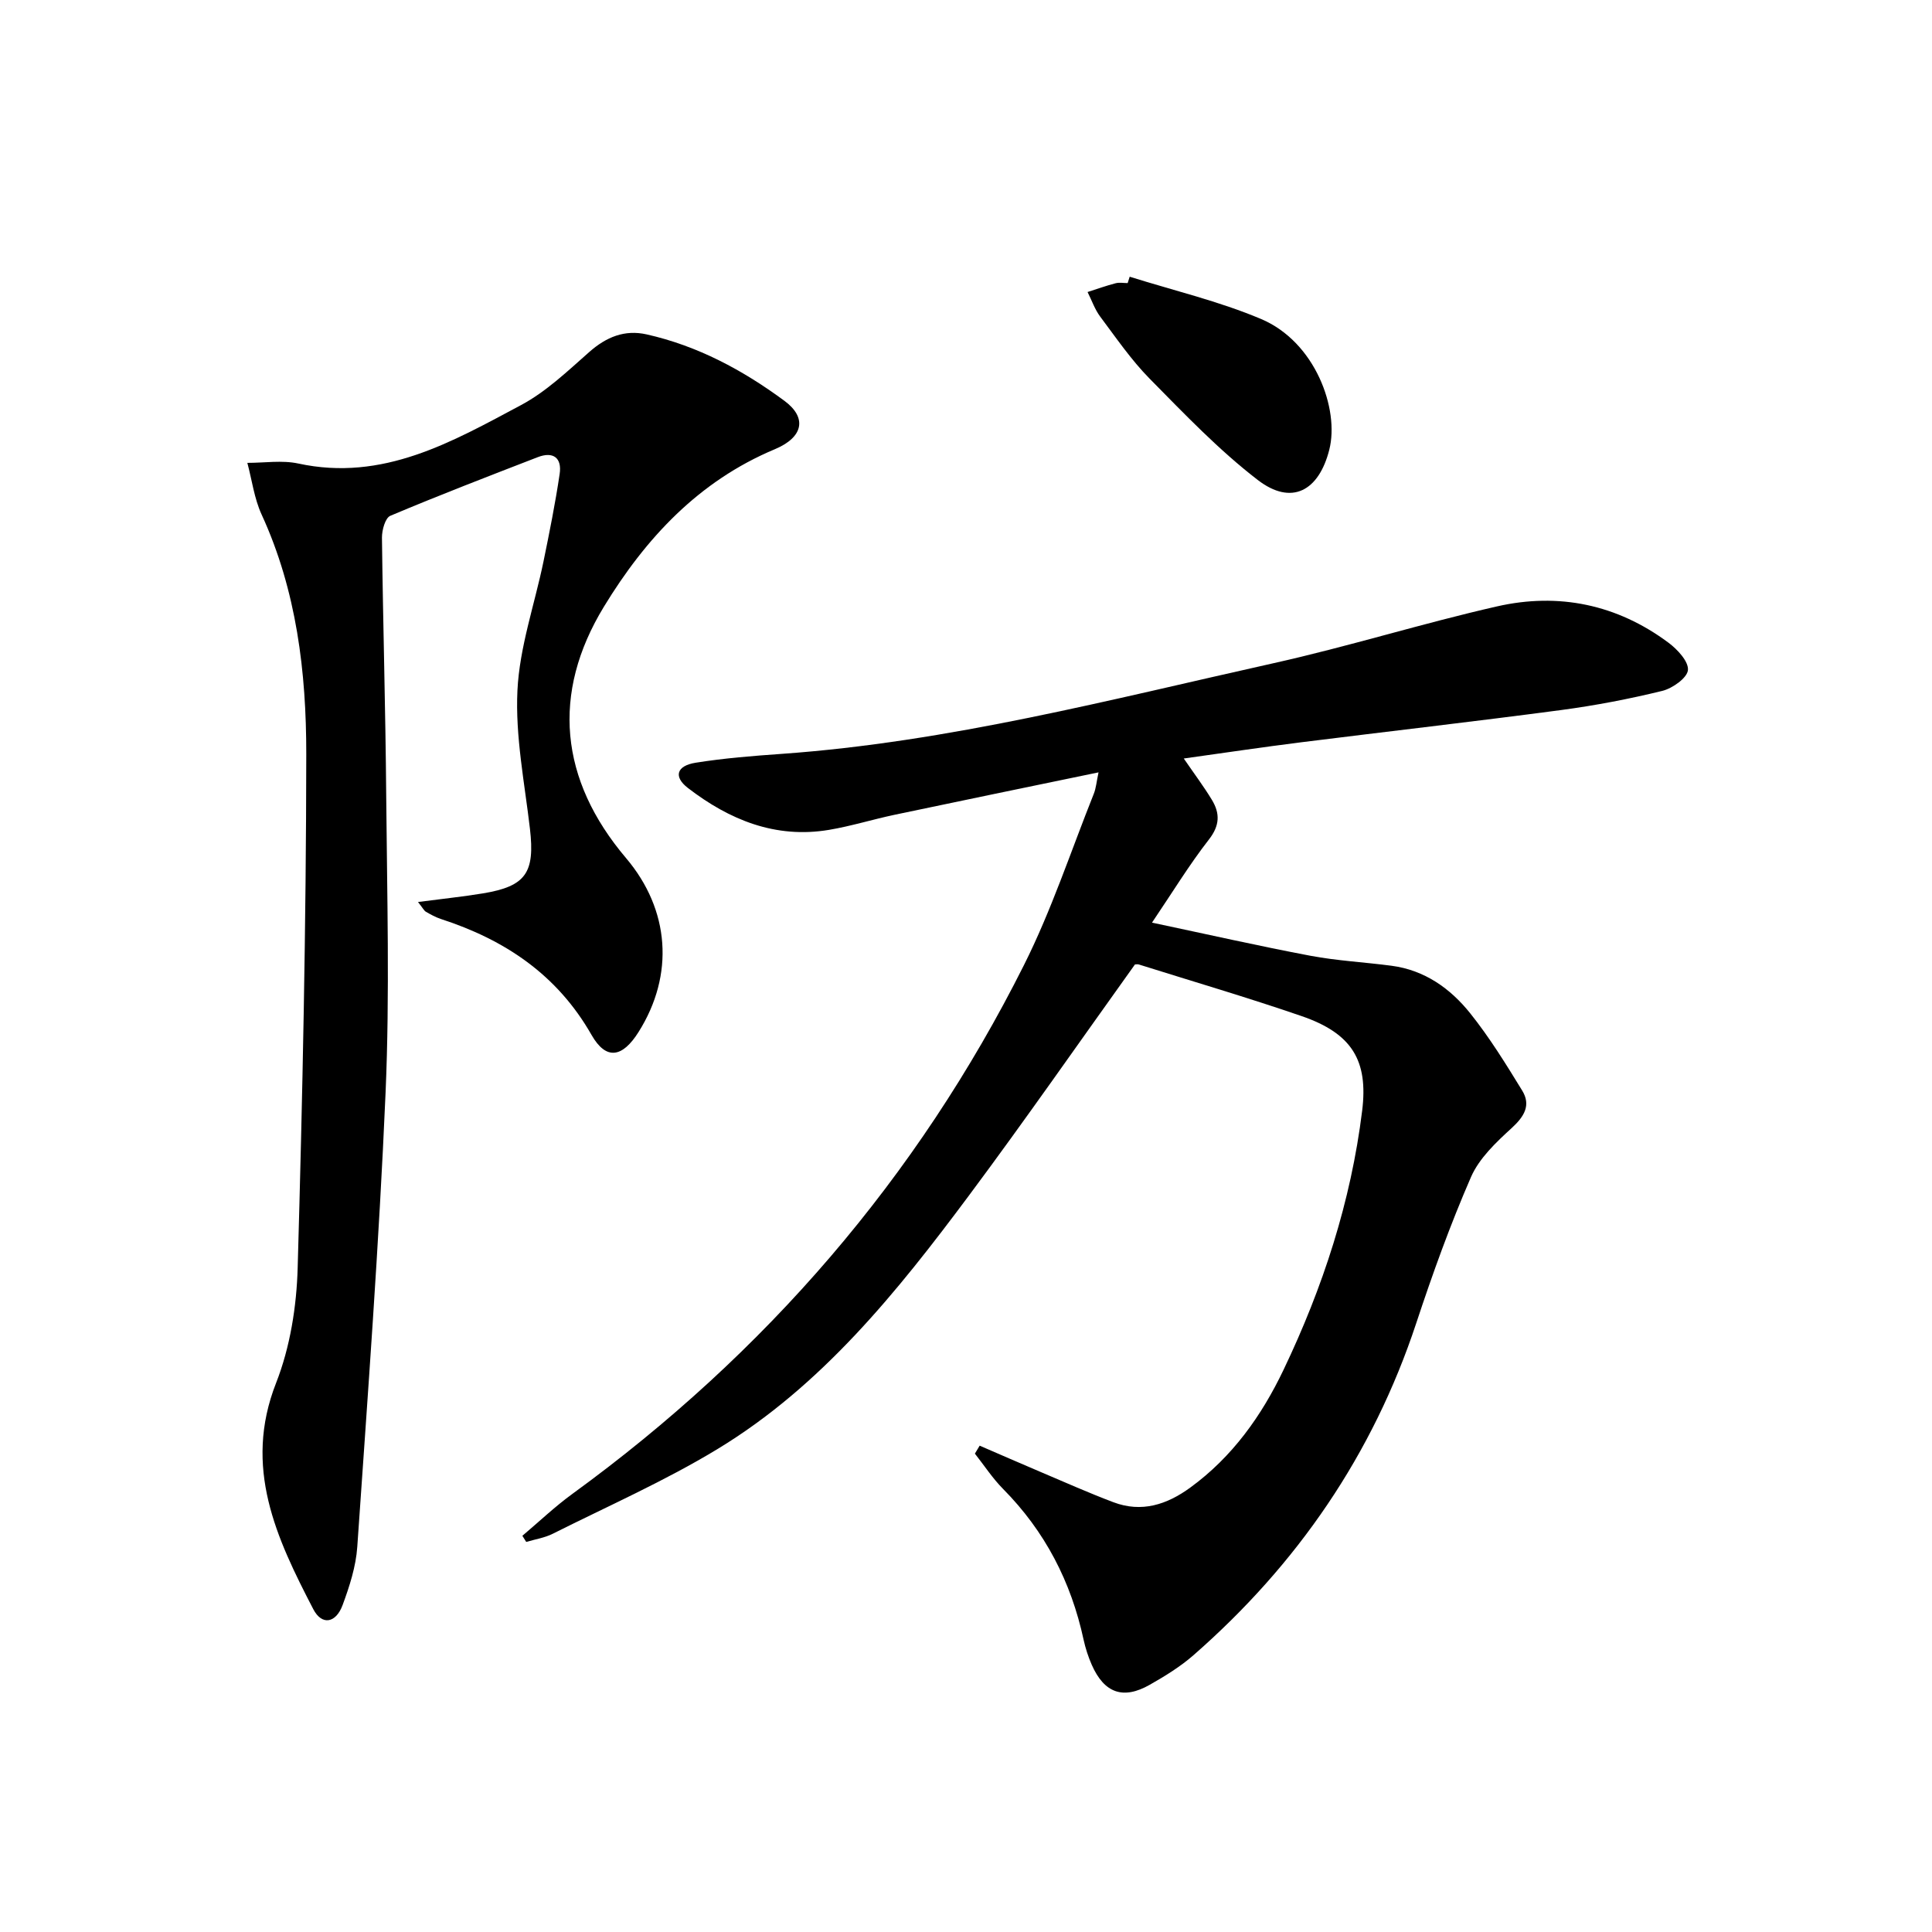
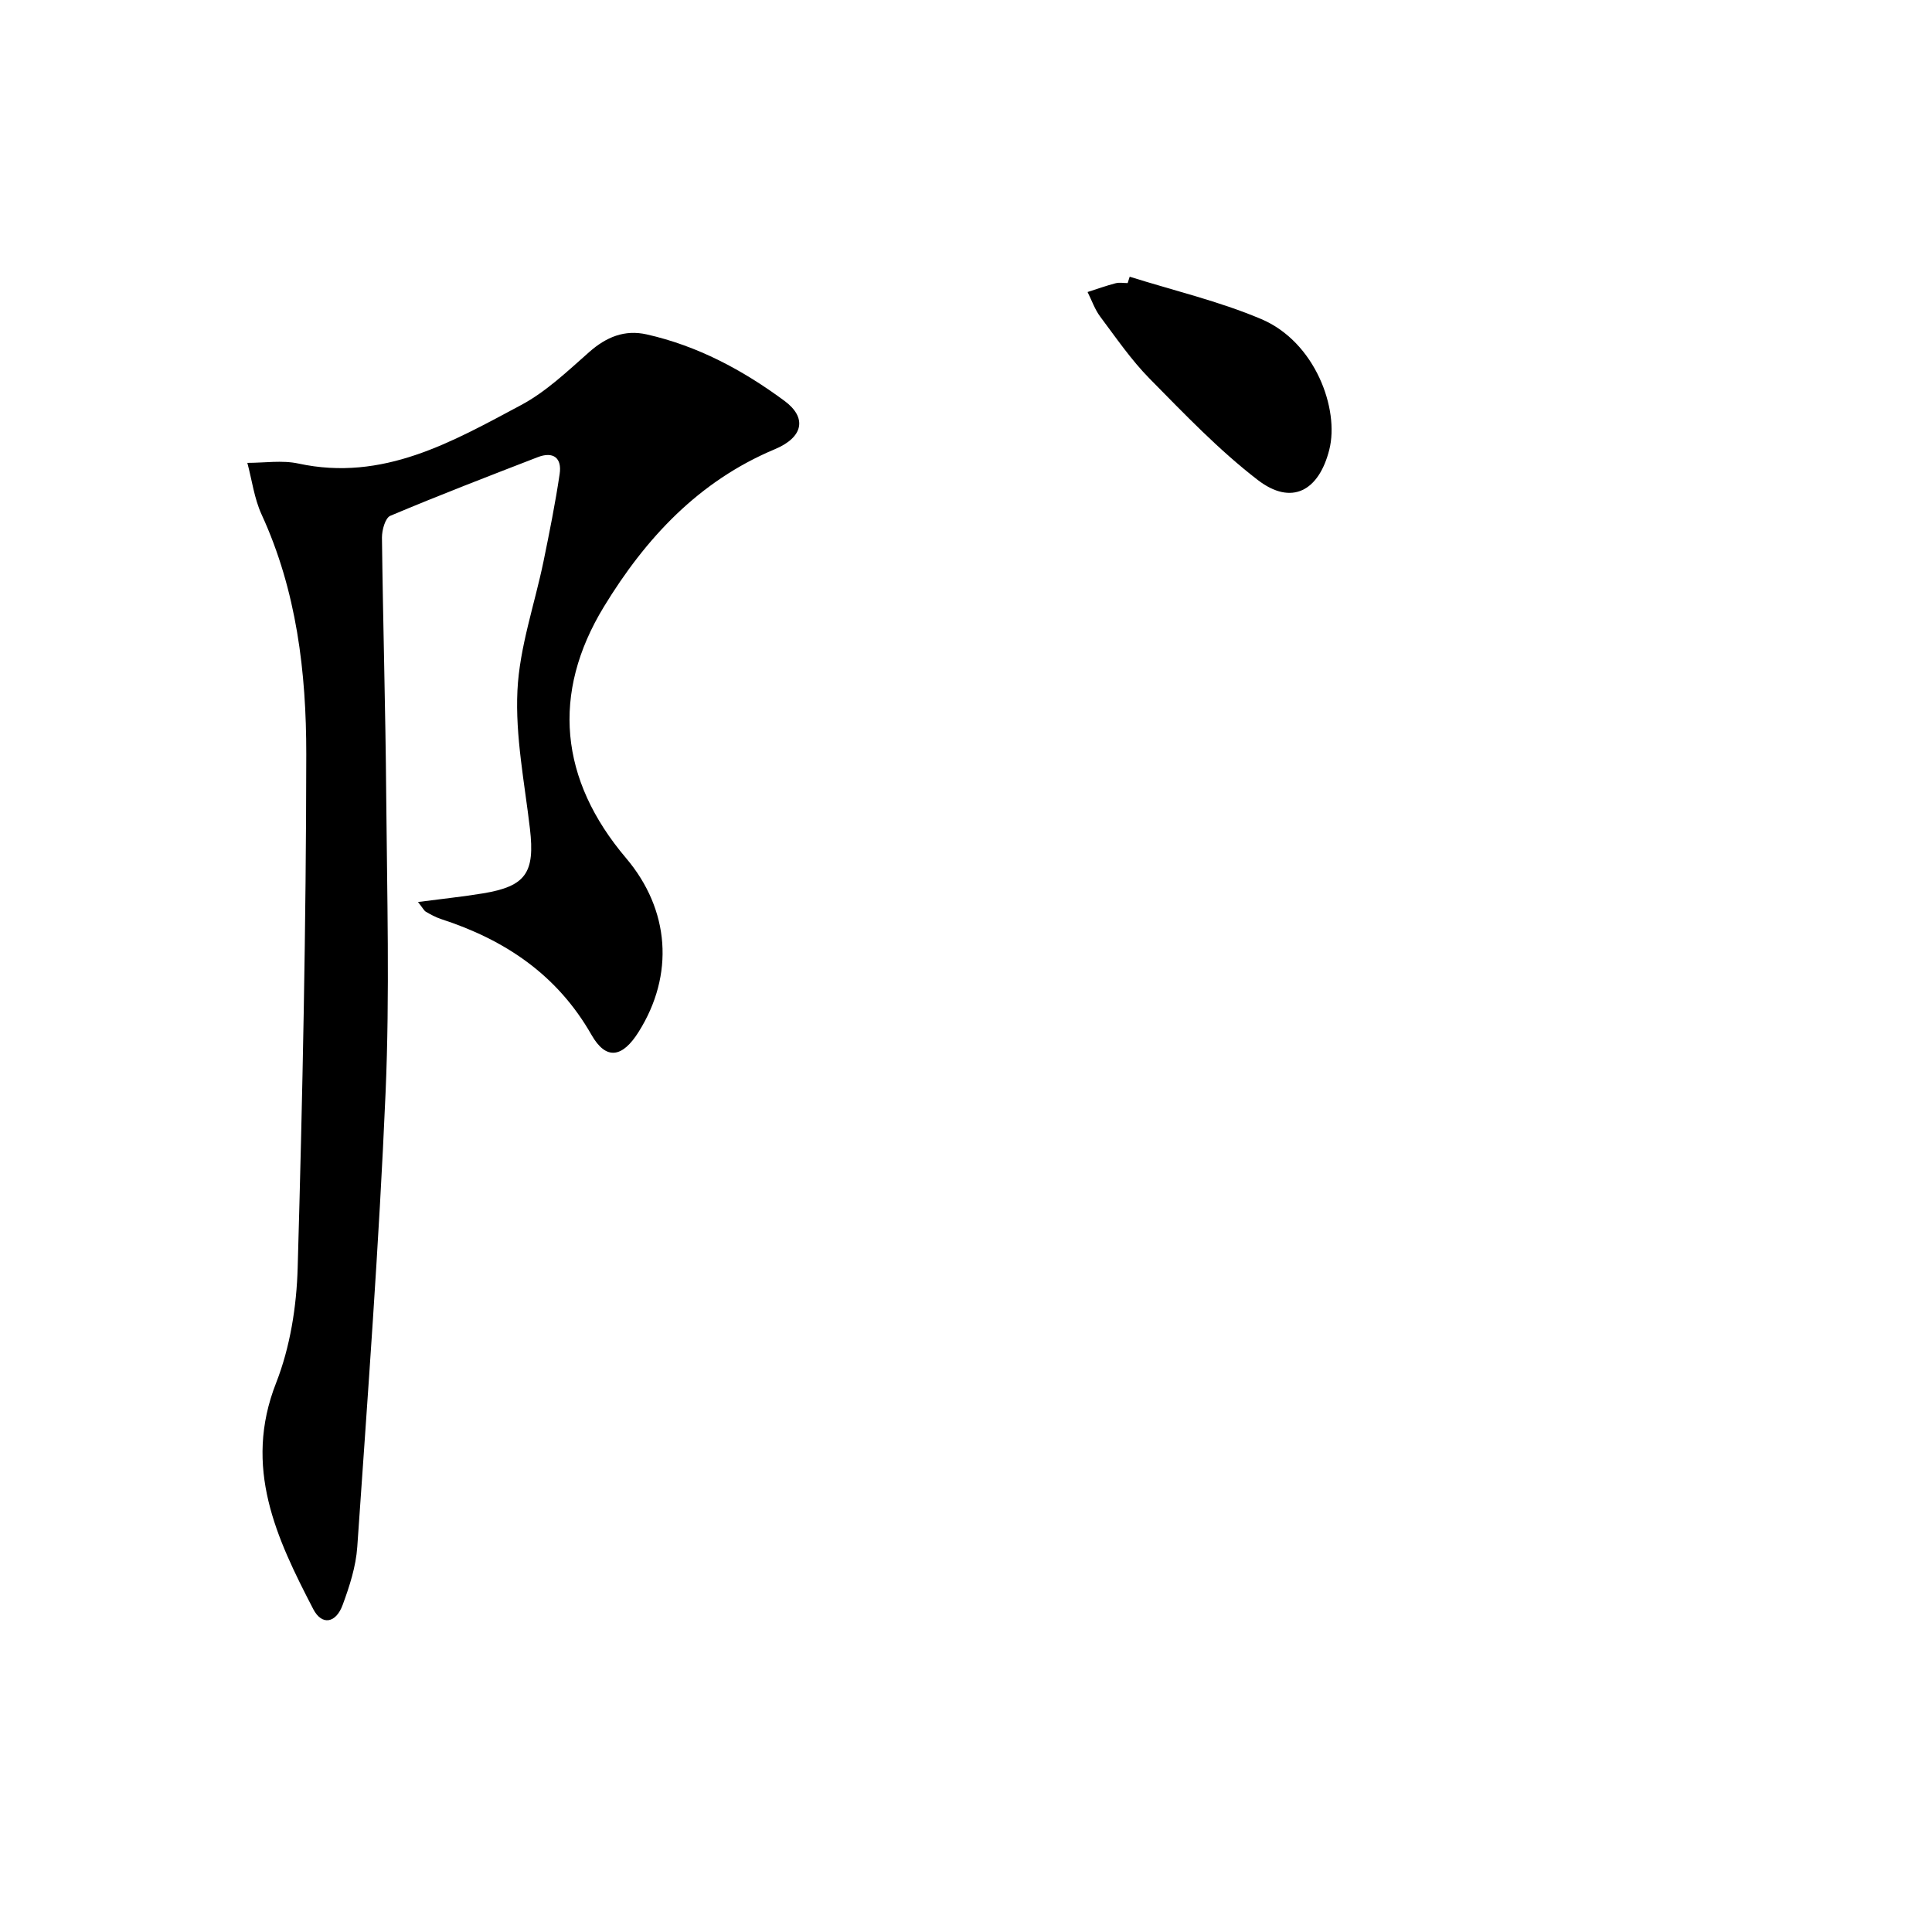
<svg xmlns="http://www.w3.org/2000/svg" enable-background="new 0 0 400 400" viewBox="0 0 400 400">
-   <path d="m202.83 299.31c4.19 1.81 8.37 3.64 12.56 5.42 5.03 2.13 10.02 4.36 15.13 6.29 5.84 2.21 11.07.5 15.91-3.03 8.72-6.35 14.78-14.88 19.33-24.42 8.13-17.02 13.94-34.8 16.26-53.61 1.28-10.36-2.07-15.99-12.54-19.59-11.13-3.83-22.44-7.15-33.68-10.68-.29-.09-.64-.01-.82-.01-11.47 16.01-22.66 32.12-34.37 47.84-14.86 19.94-30.46 39.39-52.09 52.51-10.89 6.6-22.64 11.78-34.06 17.51-1.69.85-3.66 1.15-5.51 1.7-.27-.42-.53-.85-.8-1.27 3.46-2.92 6.75-6.06 10.4-8.71 39.89-29.03 71.32-65.34 93.44-109.43 5.71-11.38 9.73-23.62 14.47-35.49.47-1.17.56-2.49.98-4.43-14.43 2.99-28.33 5.85-42.22 8.78-4.54.96-9 2.35-13.56 3.12-11.1 1.87-20.66-2.07-29.24-8.67-3.02-2.33-2.36-4.6 1.63-5.23 5.88-.94 11.85-1.41 17.8-1.83 34.62-2.46 68.08-11.26 101.77-18.76 15.54-3.46 30.78-8.24 46.31-11.77 12.77-2.91 24.86-.41 35.49 7.5 1.86 1.38 4.21 3.9 4.05 5.68-.15 1.63-3.2 3.79-5.31 4.31-6.9 1.69-13.92 3.03-20.96 3.97-17.94 2.38-35.92 4.43-53.87 6.68-7.9.99-15.77 2.17-24.24 3.35 2.18 3.19 4.15 5.8 5.83 8.58 1.67 2.77 1.65 5.27-.61 8.17-4.07 5.22-7.53 10.91-11.8 17.23 11.5 2.43 22.11 4.84 32.8 6.86 5.53 1.04 11.21 1.33 16.8 2.07 6.84.9 12.17 4.7 16.28 9.84 4.01 5.01 7.41 10.53 10.77 16.01 1.84 3.02.43 5.35-2.16 7.73-3.24 2.96-6.74 6.26-8.44 10.15-4.3 9.86-7.96 20.03-11.34 30.26-9 27.22-24.63 49.94-46.1 68.73-2.73 2.39-5.9 4.34-9.07 6.14-5.51 3.14-9.43 1.73-12.01-4.12-.73-1.66-1.3-3.42-1.69-5.19-2.59-12.01-7.99-22.46-16.68-31.24-2.18-2.2-3.9-4.86-5.83-7.3.33-.58.66-1.11.99-1.65z" />
  <path d="m86.54 186.75c5.03-.66 9.28-1.1 13.48-1.79 8.88-1.47 10.75-4.29 9.7-13.36-1.11-9.53-3.05-19.15-2.59-28.64.43-8.98 3.56-17.82 5.4-26.74 1.23-6 2.44-12.02 3.34-18.09.5-3.33-1.32-4.73-4.56-3.47-10.21 3.95-20.42 7.88-30.5 12.13-1.05.44-1.74 2.96-1.73 4.51.21 17.81.74 35.61.88 53.42.17 20.49.75 41.02-.13 61.48-1.35 31.38-3.7 62.72-5.86 94.06-.28 4.07-1.6 8.16-3.03 12.03-1.4 3.81-4.31 4.28-6.08.87-7.63-14.7-14.56-29.36-7.7-46.83 2.91-7.42 4.25-15.84 4.47-23.86 1.01-35.43 1.75-70.88 1.78-106.33.01-16.95-1.99-33.83-9.25-49.62-1.52-3.31-1.99-7.11-2.95-10.69 3.53.01 7.19-.59 10.56.14 17.5 3.79 31.81-4.47 46.14-12.12 5.18-2.77 9.63-7.04 14.1-10.98 3.52-3.1 7.31-4.66 11.86-3.64 10.56 2.37 19.92 7.39 28.54 13.76 4.71 3.48 3.95 7.53-2 10.02-15.77 6.61-26.74 18.43-35.37 32.59-10.95 17.96-9.17 35.85 4.57 52.05 9.08 10.71 10.05 24.18 2.6 36.01-3.35 5.33-6.72 5.9-9.74.61-7.13-12.5-17.96-19.71-31.21-24.01-1.09-.36-2.13-.94-3.13-1.52-.36-.24-.59-.74-1.59-1.99z" />
  <path d="m233.89 57.29c9.09 2.86 18.45 5.06 27.19 8.75 11.26 4.75 16.25 18.69 14.14 27.05-2.16 8.57-7.81 11.67-14.82 6.28-8.07-6.21-15.2-13.69-22.38-20.97-3.82-3.88-6.95-8.46-10.23-12.84-1.13-1.51-1.76-3.39-2.62-5.1 1.94-.62 3.85-1.31 5.82-1.82.78-.2 1.65-.03 2.48-.03.15-.45.28-.88.42-1.32z" />
</svg>